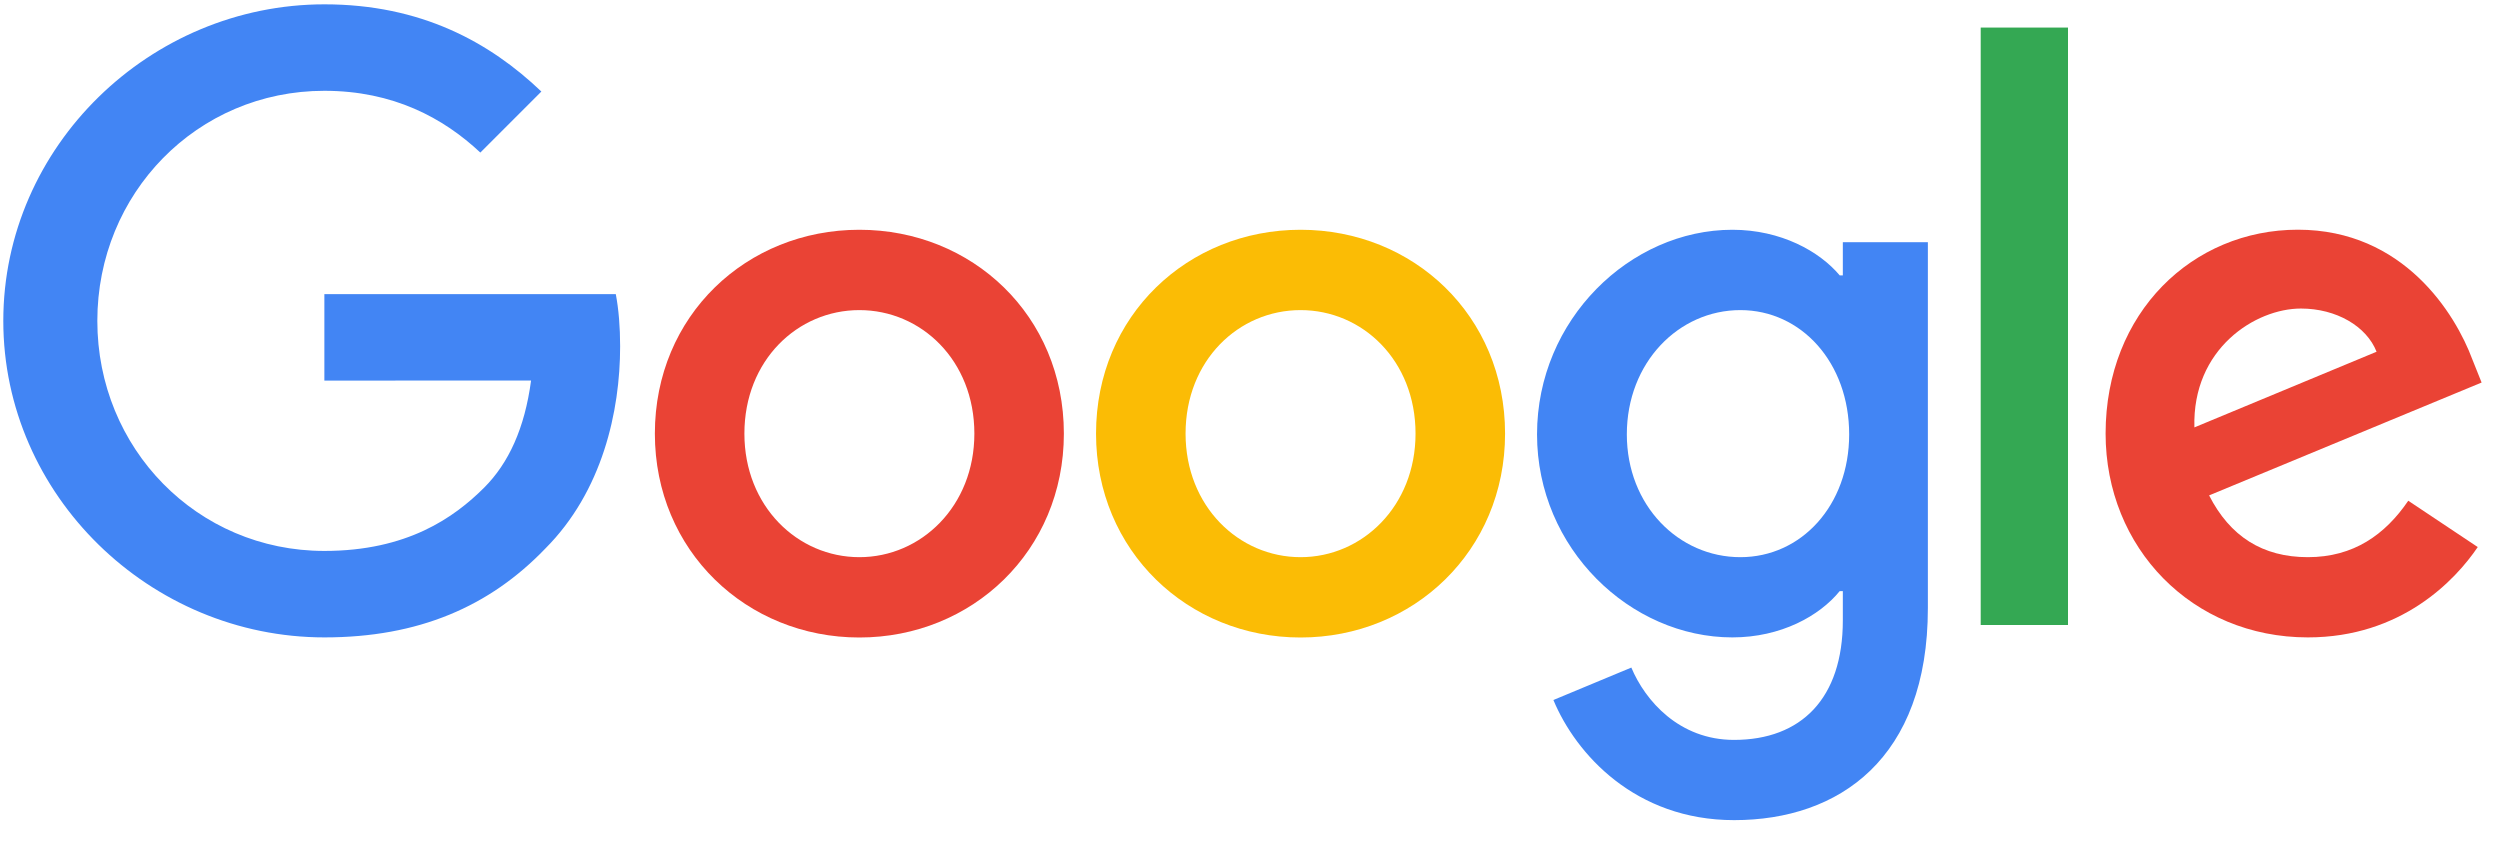
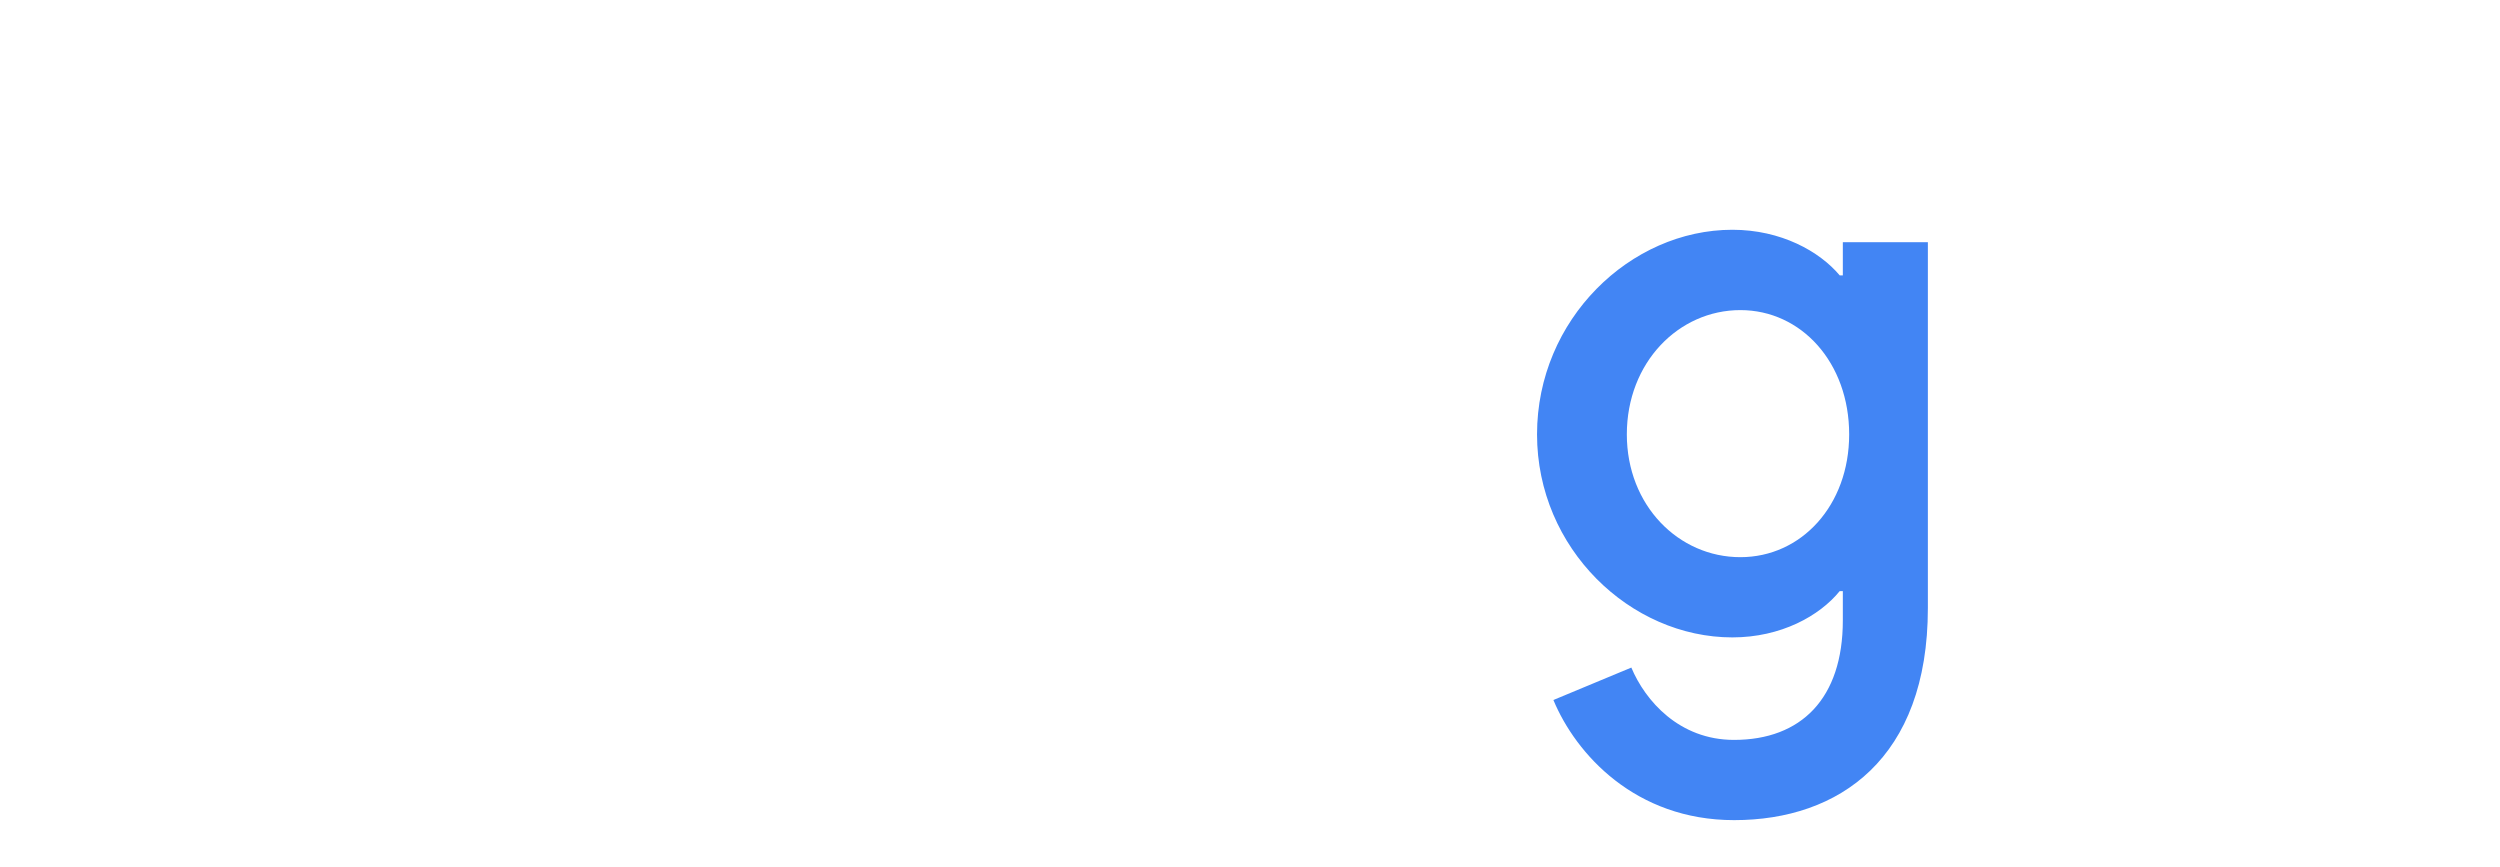
<svg xmlns="http://www.w3.org/2000/svg" width="75" height="26" viewBox="0 0 75 26" fill="none">
-   <path d="M31.916 13.009C31.916 16.53 29.162 19.125 25.781 19.125C22.401 19.125 19.646 16.53 19.646 13.009C19.646 9.463 22.401 6.893 25.781 6.893C29.162 6.893 31.916 9.463 31.916 13.009ZM29.231 13.009C29.231 10.809 27.634 9.303 25.781 9.303C23.928 9.303 22.332 10.809 22.332 13.009C22.332 15.188 23.928 16.715 25.781 16.715C27.634 16.715 29.231 15.185 29.231 13.009Z" fill="#EA4335" />
-   <path d="M45.152 13.009C45.152 16.53 42.397 19.125 39.017 19.125C35.636 19.125 32.881 16.53 32.881 13.009C32.881 9.466 35.636 6.893 39.017 6.893C42.397 6.893 45.152 9.463 45.152 13.009ZM42.466 13.009C42.466 10.809 40.869 9.303 39.017 9.303C37.163 9.303 35.567 10.809 35.567 13.009C35.567 15.188 37.163 16.715 39.017 16.715C40.869 16.715 42.466 15.185 42.466 13.009Z" fill="#FBBC05" />
  <path d="M57.836 7.263V18.243C57.836 22.759 55.172 24.604 52.023 24.604C49.059 24.604 47.275 22.621 46.602 21L48.94 20.027C49.357 21.022 50.377 22.197 52.02 22.197C54.036 22.197 55.285 20.953 55.285 18.612V17.733H55.191C54.59 18.474 53.432 19.122 51.971 19.122C48.913 19.122 46.111 16.459 46.111 13.031C46.111 9.579 48.913 6.893 51.971 6.893C53.429 6.893 54.587 7.541 55.191 8.261H55.285V7.266H57.836V7.263ZM55.475 13.031C55.475 10.878 54.039 9.303 52.211 9.303C50.358 9.303 48.805 10.878 48.805 13.031C48.805 15.163 50.358 16.715 52.211 16.715C54.039 16.715 55.475 15.163 55.475 13.031Z" fill="#4285F4" />
-   <path d="M62.04 0.827V18.75H59.421V0.827H62.04Z" fill="#34A853" />
-   <path d="M72.248 15.022L74.332 16.412C73.66 17.407 72.038 19.122 69.237 19.122C65.763 19.122 63.168 16.437 63.168 13.007C63.168 9.37 65.785 6.891 68.936 6.891C72.11 6.891 73.662 9.416 74.17 10.781L74.448 11.476L66.273 14.862C66.899 16.089 67.872 16.715 69.237 16.715C70.605 16.715 71.553 16.042 72.248 15.022ZM65.832 12.822L71.297 10.552C70.996 9.789 70.092 9.256 69.027 9.256C67.662 9.256 65.763 10.461 65.832 12.822Z" fill="#EA4335" />
-   <path d="M9.731 11.418V8.824H18.474C18.56 9.276 18.604 9.811 18.604 10.39C18.604 12.336 18.072 14.744 16.357 16.459C14.688 18.196 12.557 19.122 9.734 19.122C4.5 19.122 0.099 14.859 0.099 9.626C0.099 4.392 4.5 0.13 9.734 0.13C12.629 0.13 14.691 1.266 16.241 2.746L14.41 4.577C13.299 3.535 11.793 2.724 9.731 2.724C5.909 2.724 2.92 5.804 2.92 9.626C2.92 13.448 5.909 16.528 9.731 16.528C12.21 16.528 13.621 15.532 14.526 14.628C15.259 13.894 15.742 12.847 15.932 11.415L9.731 11.418Z" fill="#4285F4" />
</svg>